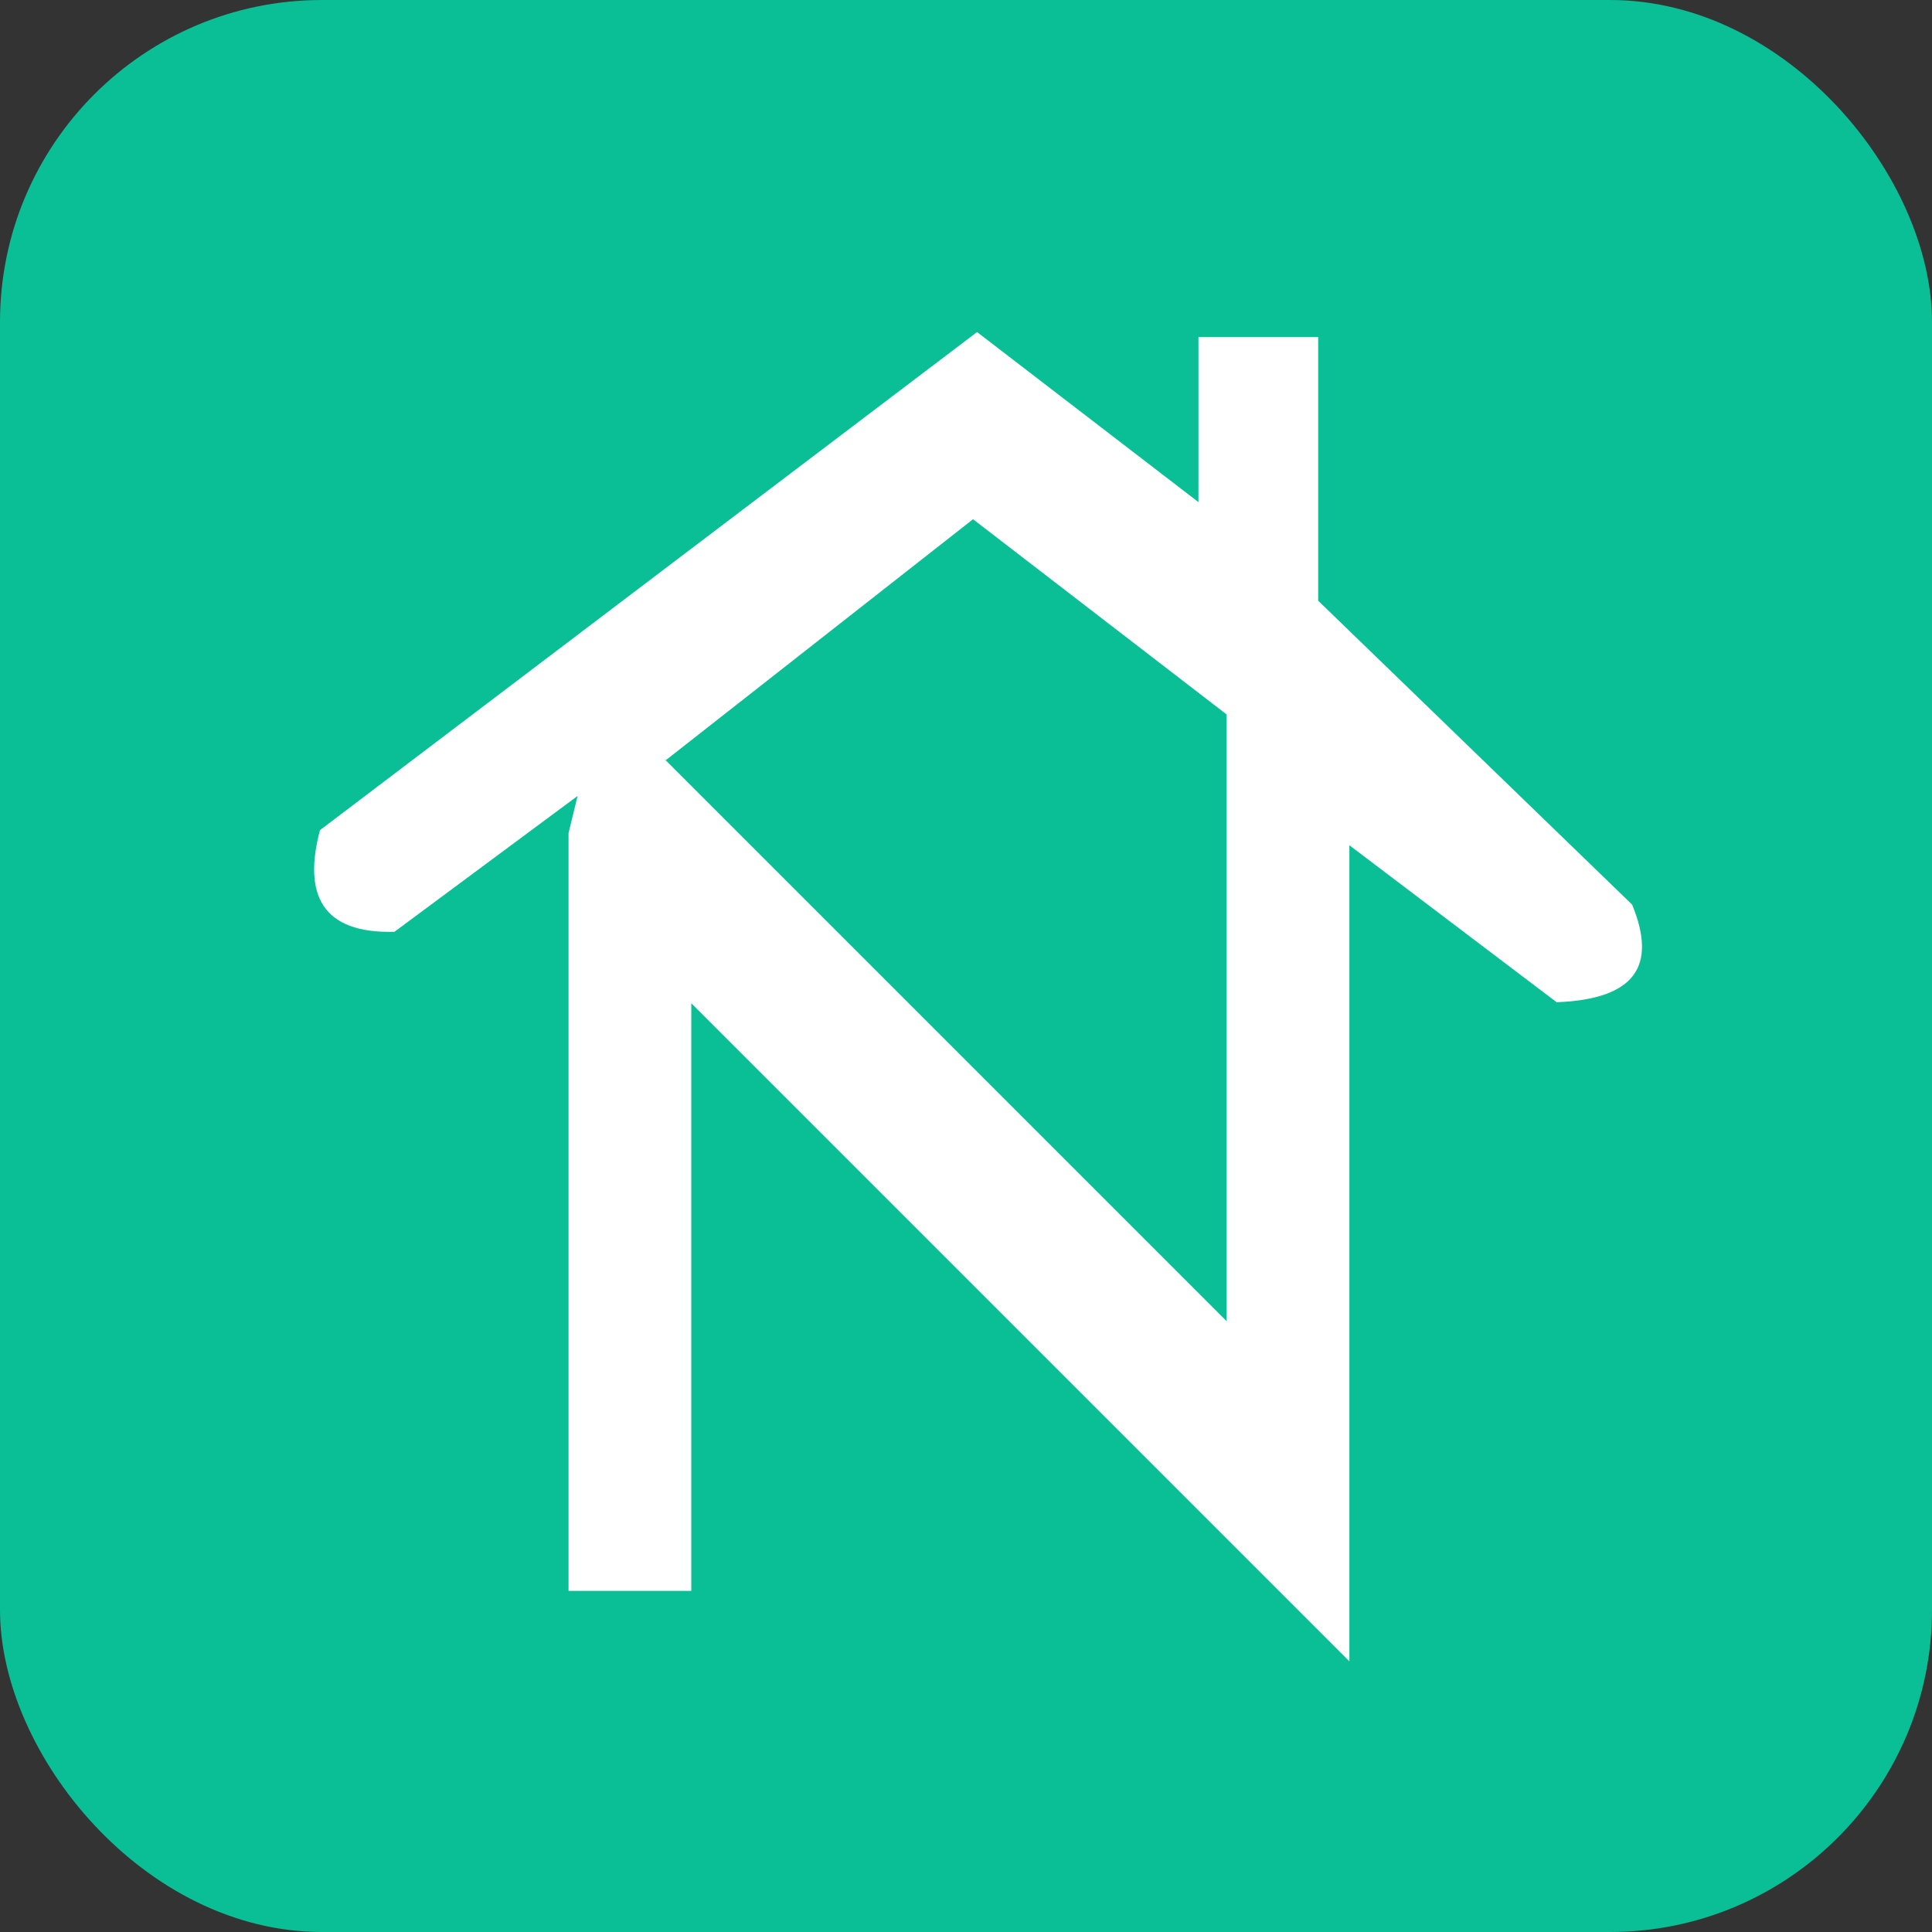
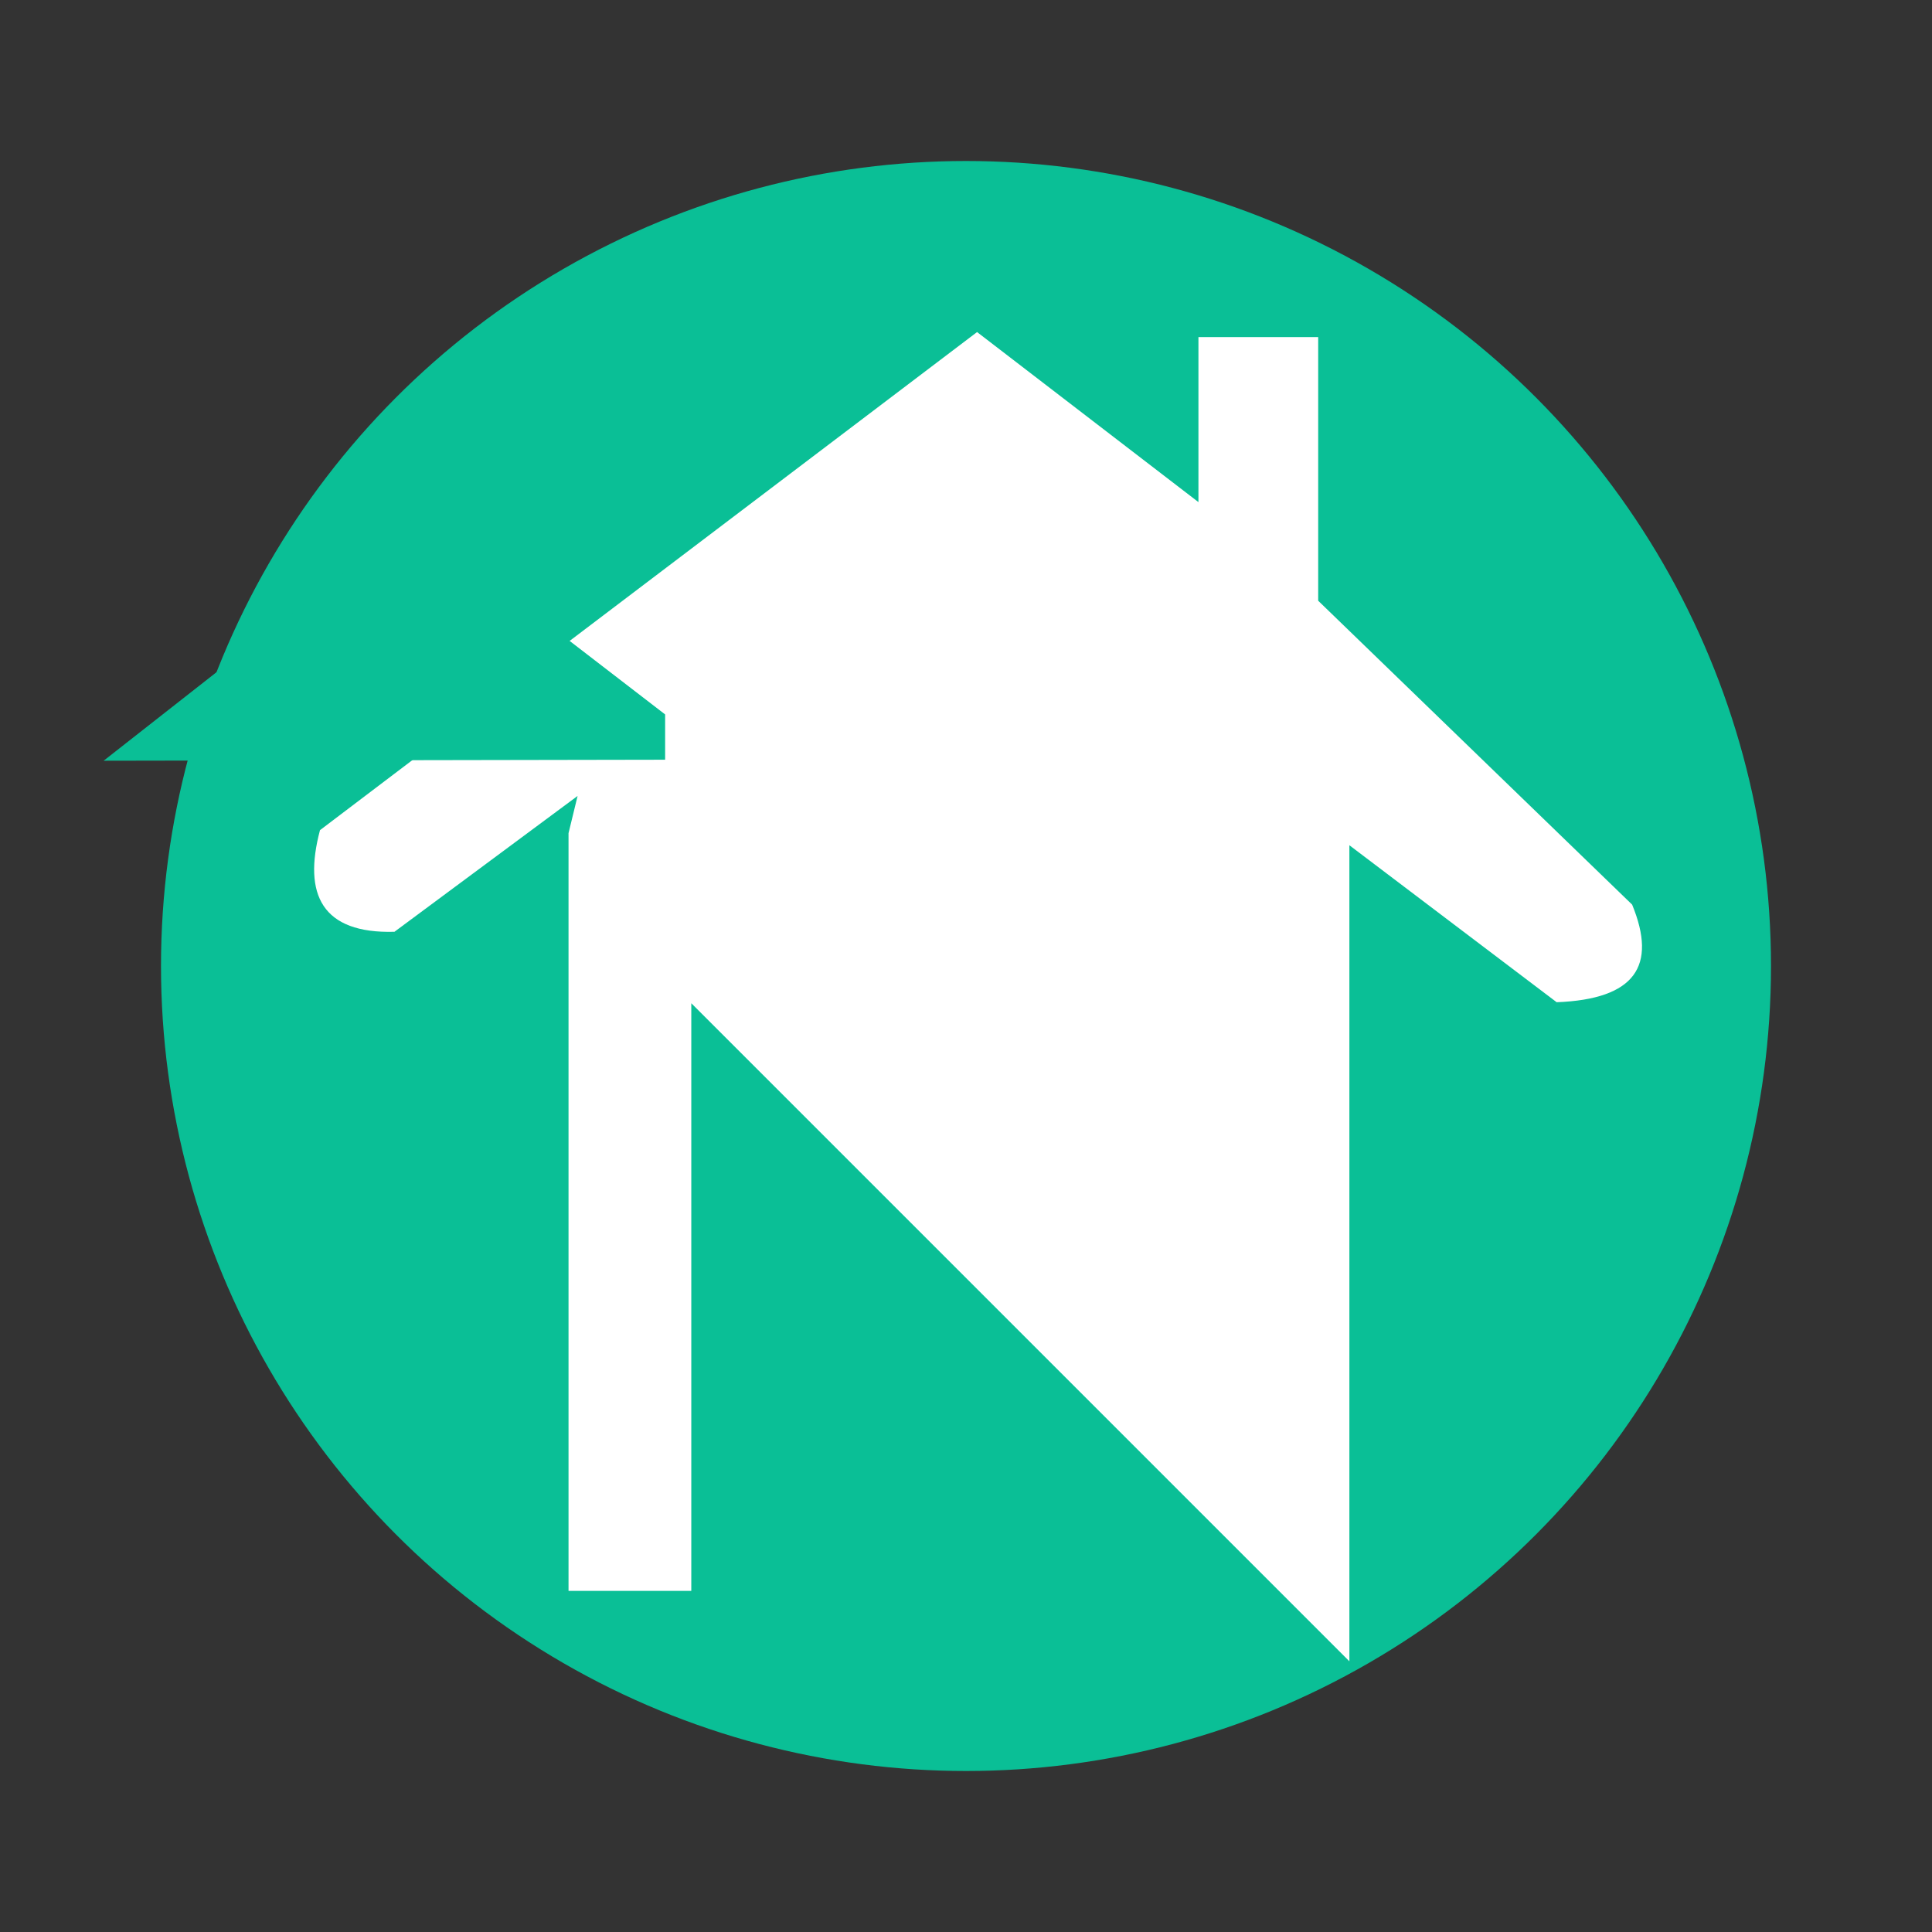
<svg xmlns="http://www.w3.org/2000/svg" viewBox="0 0 192 192">
  <rect x="0" y="0" width="192" height="192" fill="#333333" stroke="none" />
-   <rect width="192" height="192" fill="#0abf96" rx="32" />
  <ellipse cx="96" cy="96" rx="80" ry="80" fill="#0abf96" />
  <path d="M56.5 82.8v75.3h12.2V99.7l65.4 65.4V84l20.6 15.6c7.8-.3 10-3.6 7.5-9.7L131 59.7V33.5h-11.9v16.4L97.1 33 31.8 82.5c-1.7 6.4.2 10.3 7.4 10.1l18.2-13.5z" fill="#fff" />
-   <path d="M66.1 75.5l55.8 55.8V71l-25.2-19.4-30.6 24z" fill="#0abf96" />
+   <path d="M66.1 75.5V71l-25.2-19.4-30.6 24z" fill="#0abf96" />
</svg>